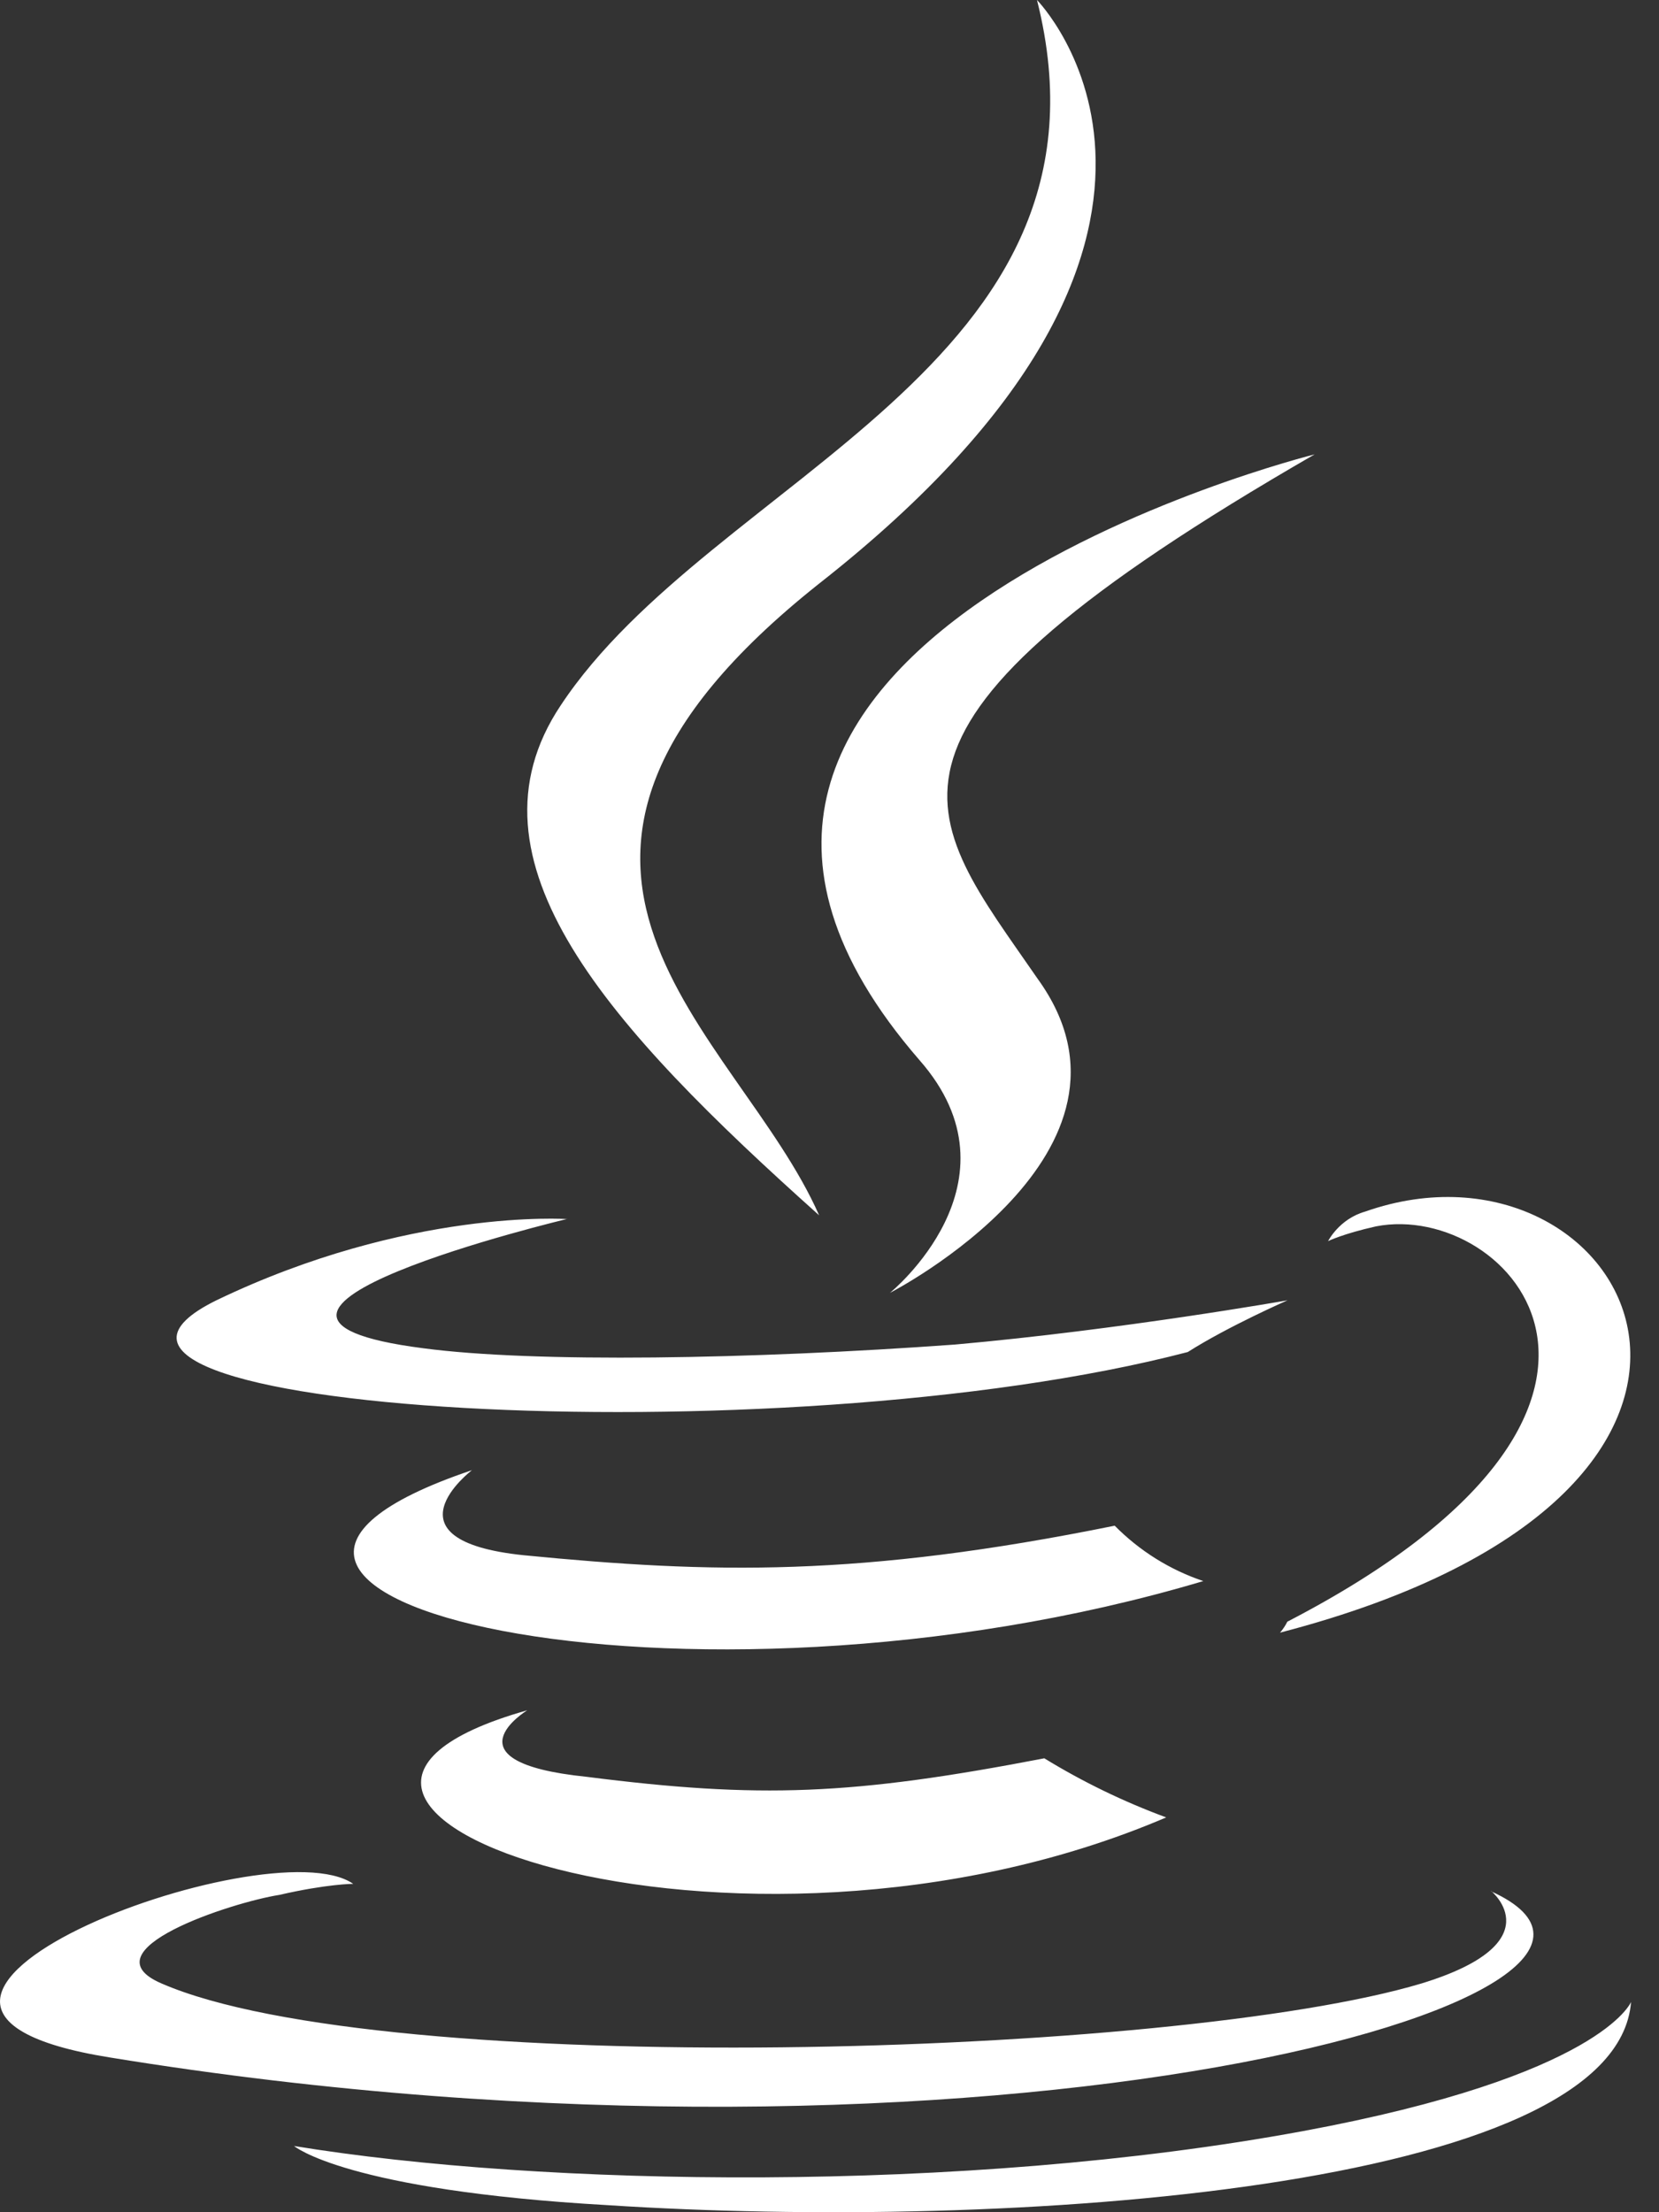
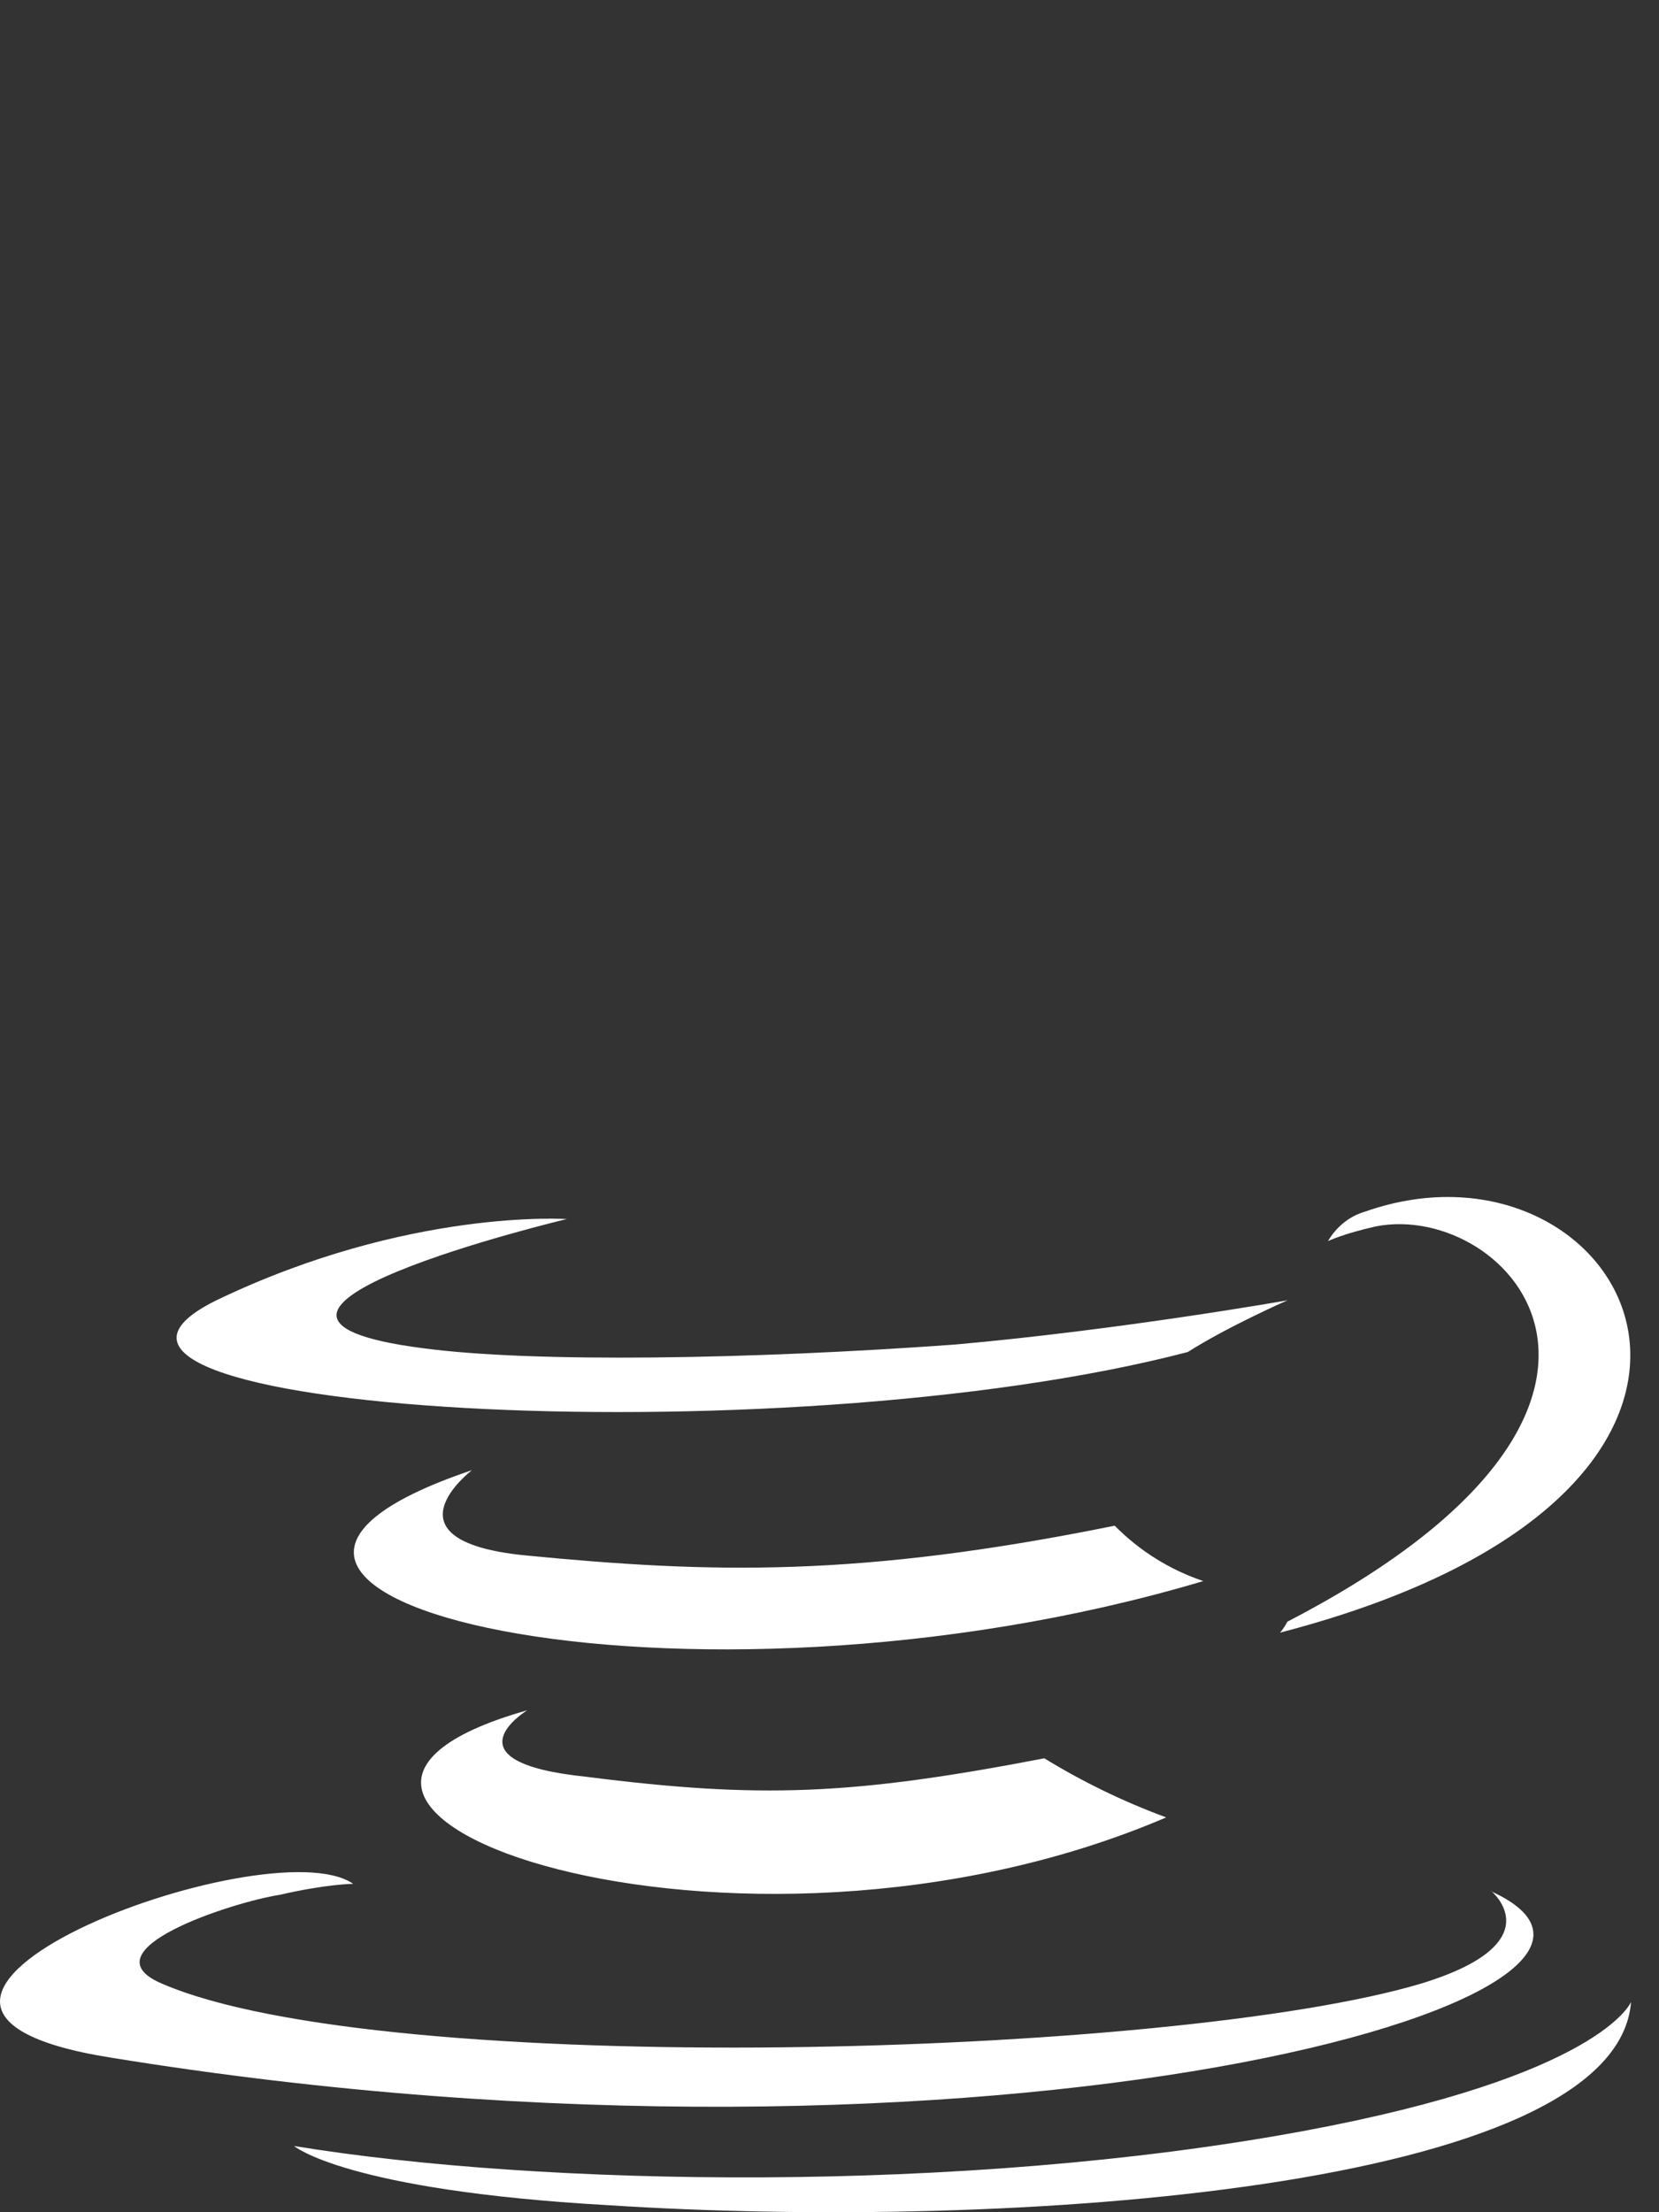
<svg xmlns="http://www.w3.org/2000/svg" width="45" height="60" viewBox="0 0 45 60" fill="none">
  <rect x="0" y="0" width="45" height="60" fill="#333333" stroke="none" />
  <path d="M14.302 46.386C14.302 46.386 11.996 47.789 15.905 48.19C20.612 48.79 23.119 48.691 28.327 47.689C29.374 48.331 30.481 48.867 31.633 49.292C19.914 54.303 5.085 48.992 14.302 46.386ZM12.802 39.874C12.802 39.874 10.297 41.777 14.205 42.181C19.314 42.681 23.321 42.781 30.236 41.38C30.909 42.062 31.732 42.577 32.64 42.882C18.514 47.089 2.685 43.281 12.802 39.874ZM40.453 51.293C40.453 51.293 42.156 52.696 38.55 53.798C31.837 55.804 10.398 56.404 4.387 53.798C2.283 52.898 6.29 51.595 7.575 51.394C8.878 51.094 9.581 51.094 9.581 51.094C7.275 49.491 -5.747 54.4 2.97 55.801C26.913 59.708 46.65 54.098 40.438 51.293H40.453ZM15.386 33.06C15.386 33.06 4.466 35.667 11.478 36.567C14.484 36.968 20.394 36.867 25.905 36.467C30.412 36.066 34.924 35.267 34.924 35.267C34.924 35.267 33.321 35.969 32.218 36.67C21.099 39.576 -0.242 38.273 5.87 35.267C11.079 32.762 15.388 33.064 15.388 33.064L15.386 33.06ZM34.924 43.981C46.144 38.168 40.935 32.562 37.327 33.261C36.427 33.462 36.024 33.662 36.024 33.662C36.024 33.662 36.324 33.062 37.026 32.862C44.139 30.357 49.749 40.375 34.719 44.281C34.719 44.281 34.819 44.181 34.92 43.981H34.924ZM16.492 59.809C27.311 60.511 43.843 59.408 44.242 54.297C44.242 54.297 43.442 56.303 35.327 57.803C26.109 59.506 14.688 59.303 7.976 58.204C7.976 58.204 9.378 59.406 16.492 59.809Z" fill="white" />
-   <path d="M28.128 0C28.128 0 34.34 6.311 22.218 15.829C12.5 23.543 20.015 27.951 22.218 32.961C16.507 27.852 12.401 23.342 15.206 19.136C19.312 12.923 30.634 9.936 28.128 0ZM24.941 28.753C27.847 32.059 24.14 35.065 24.14 35.065C24.14 35.065 31.554 31.258 28.147 26.548C25.042 22.041 22.635 19.836 35.66 12.323C35.66 12.323 15.123 17.432 24.941 28.753Z" fill="white" />
</svg>